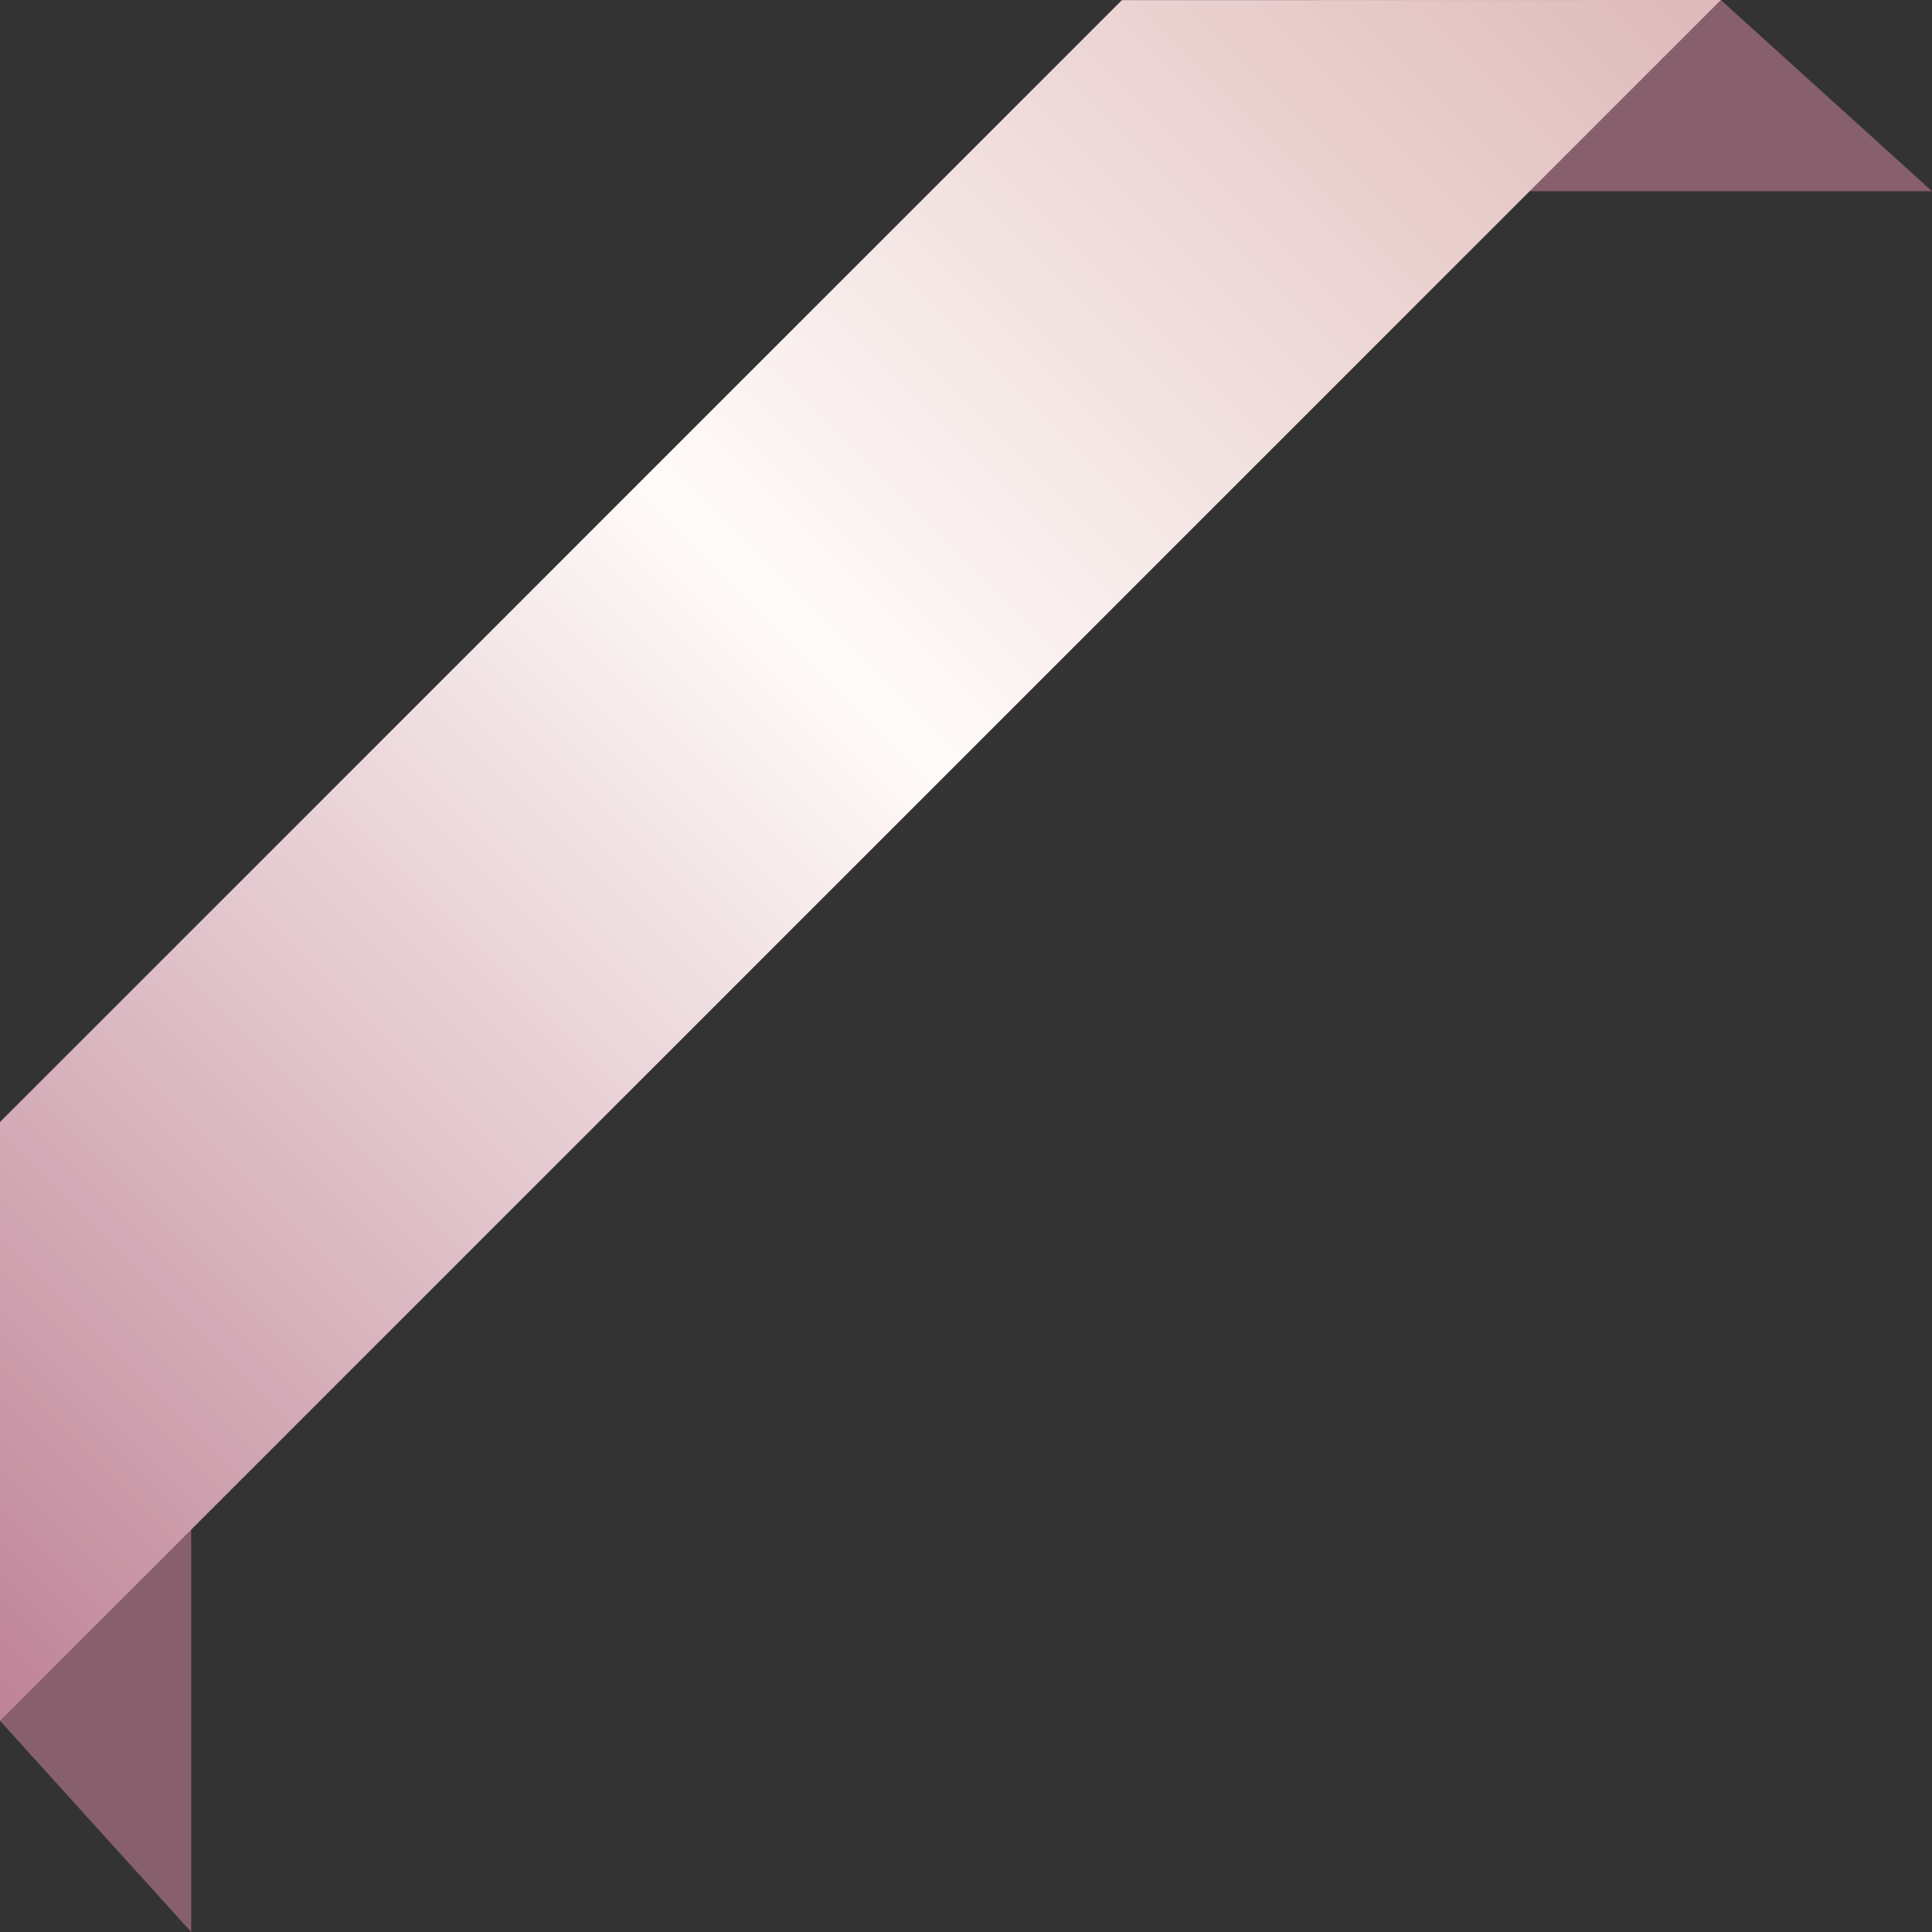
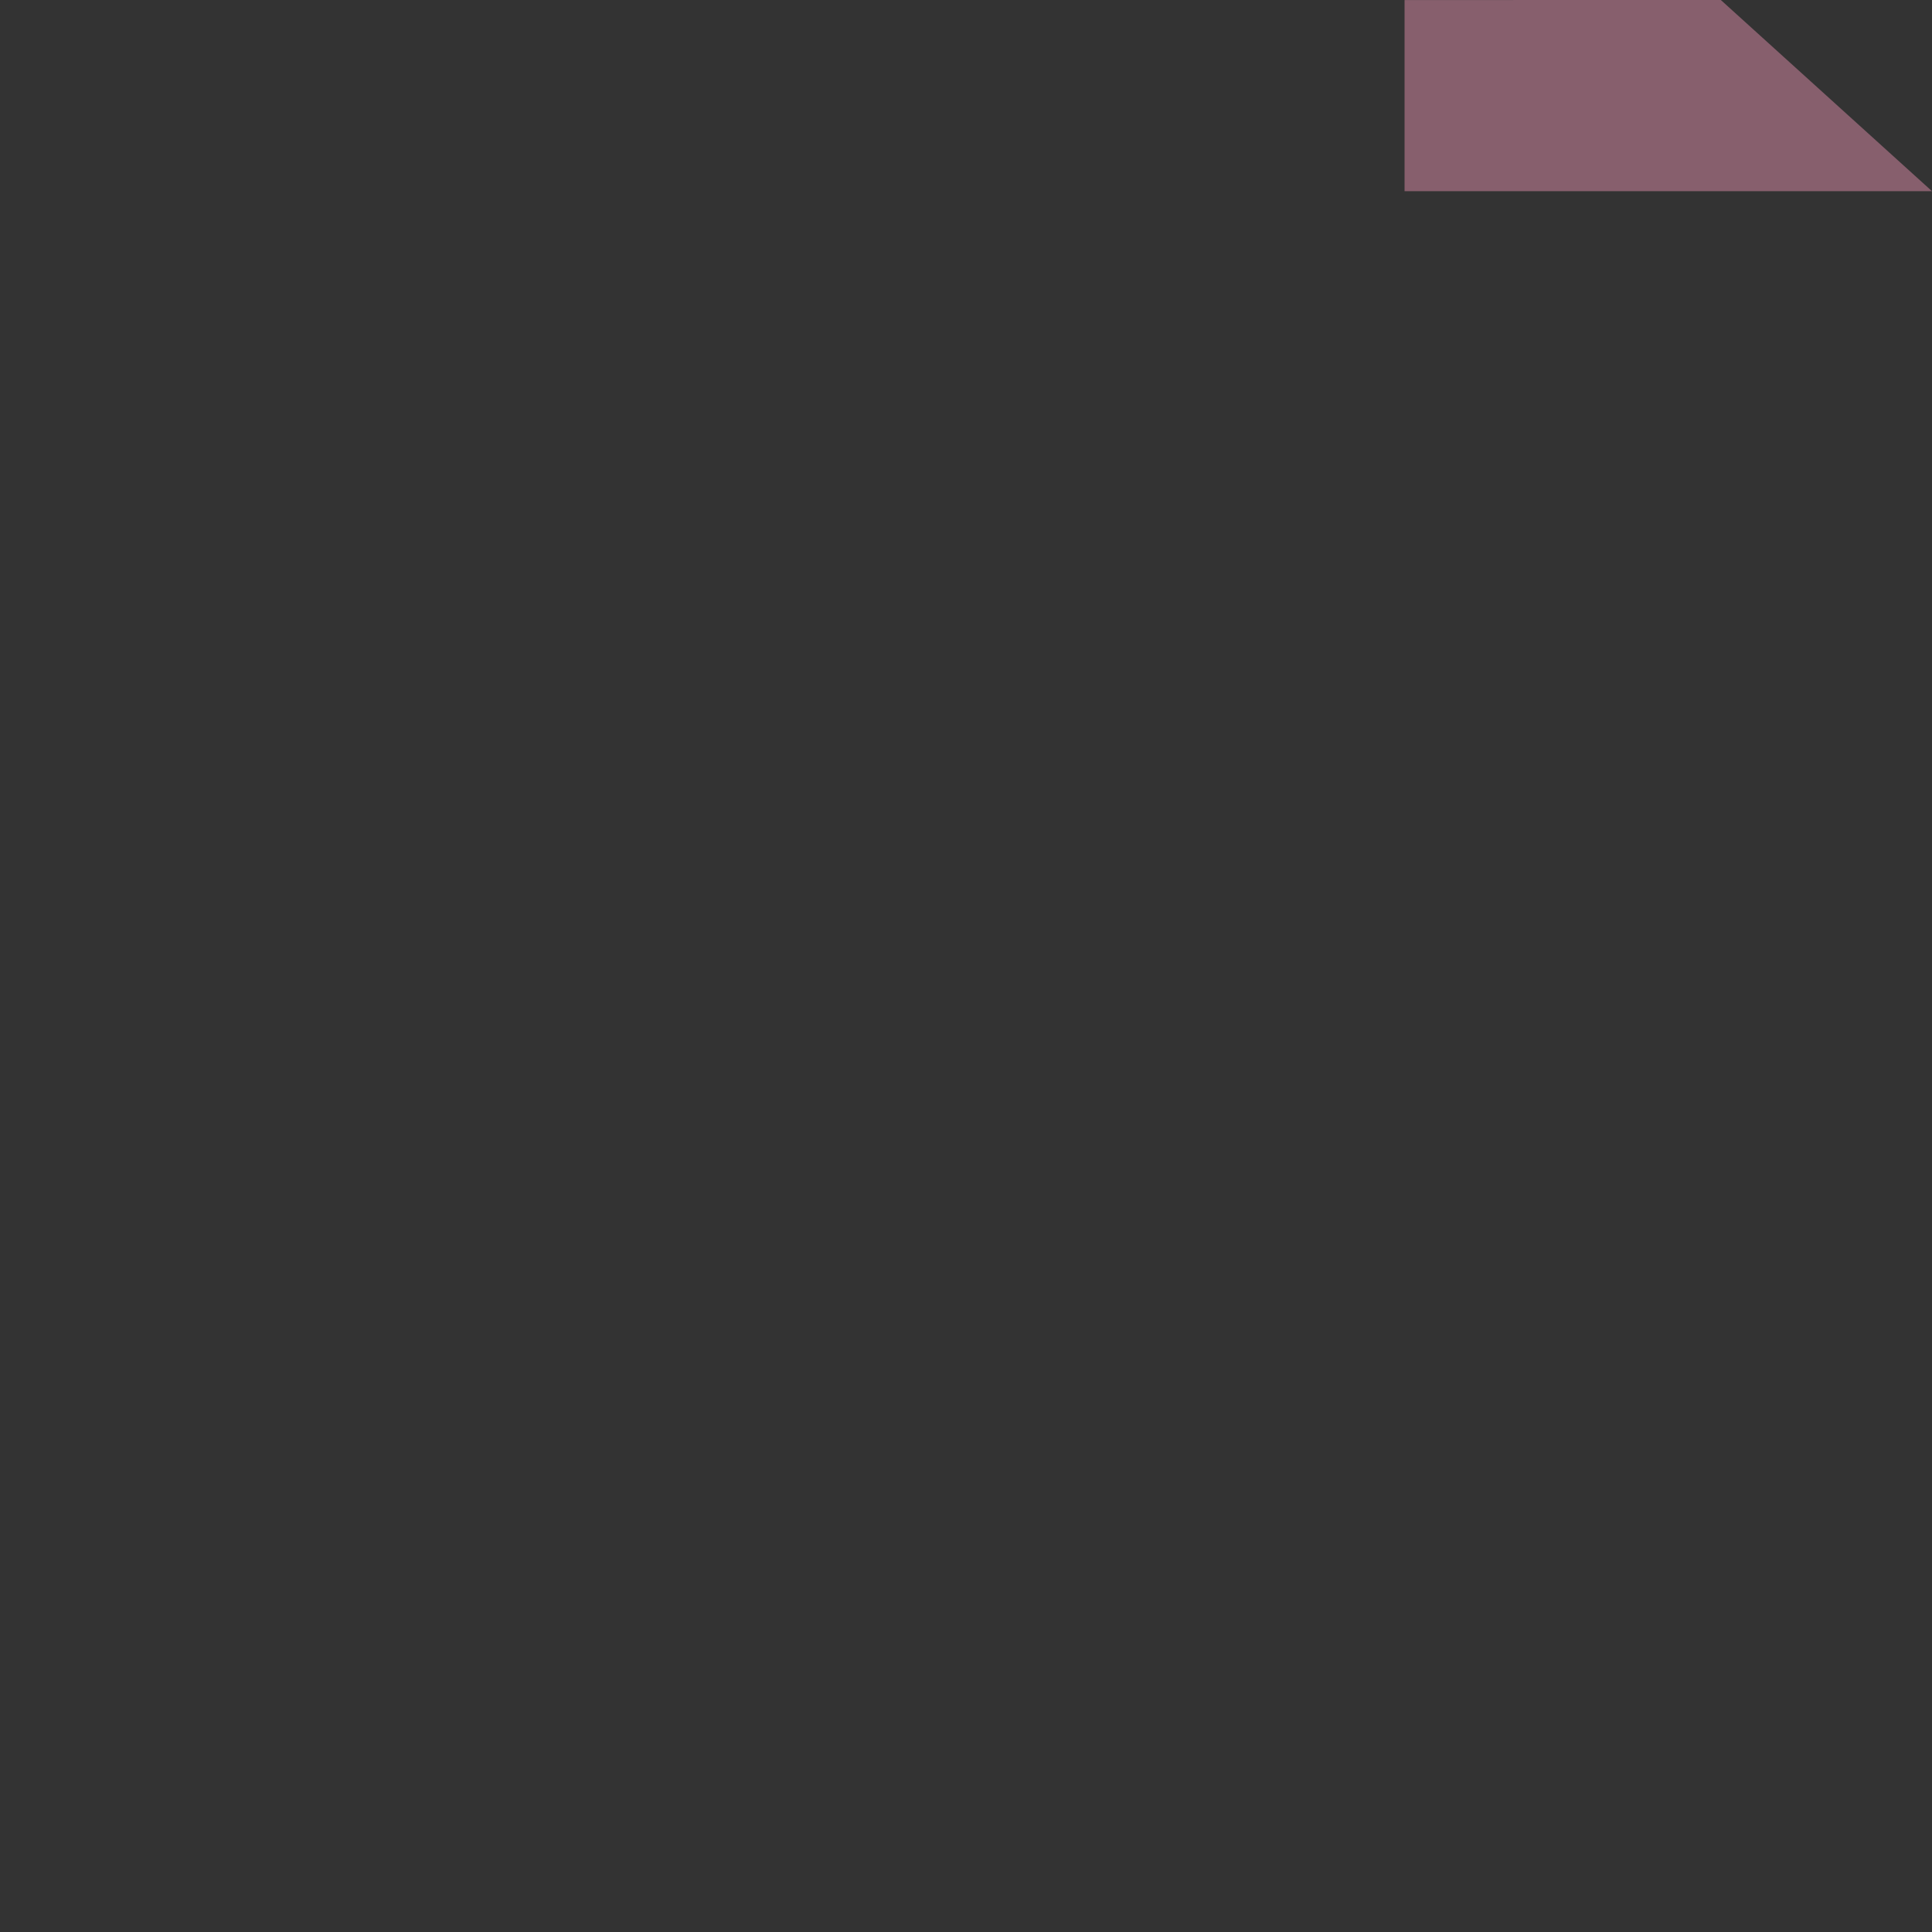
<svg xmlns="http://www.w3.org/2000/svg" xmlns:xlink="http://www.w3.org/1999/xlink" data-name="Layer 1" height="500.0" preserveAspectRatio="xMidYMid meet" version="1.0" viewBox="0.0 0.0 500.0 500.0" width="500.0" zoomAndPan="magnify">
  <rect x="0.0" y="0.0" width="500.0" height="500.0" fill="#333333" stroke="none" />
  <defs>
    <linearGradient gradientUnits="userSpaceOnUse" id="a" x1="-38.74" x2="406.6" xlink:actuate="onLoad" xlink:show="other" xlink:type="simple" y1="406.6" y2="-38.74">
      <stop offset="0" stop-color="#be8396" />
      <stop offset=".28" stop-color="#e0c2ca" />
      <stop offset=".55" stop-color="#fffbf9" />
      <stop offset=".99" stop-color="#debbba" />
    </linearGradient>
  </defs>
  <g id="change1_1">
    <path d="M445.35 0L500 49.48 363.5 49.48 363.5 0.01 445.35 0z" fill="#875f6d" />
  </g>
  <g id="change1_2">
-     <path d="M0 445.34L49.48 500 49.48 363.5 0.01 363.5 0 445.34z" fill="#875f6d" />
-   </g>
-   <path d="M290.35 0.03L0 290.38 0 445.35 445.35 0 290.35 0.03z" fill="url(#a)" />
+     </g>
</svg>